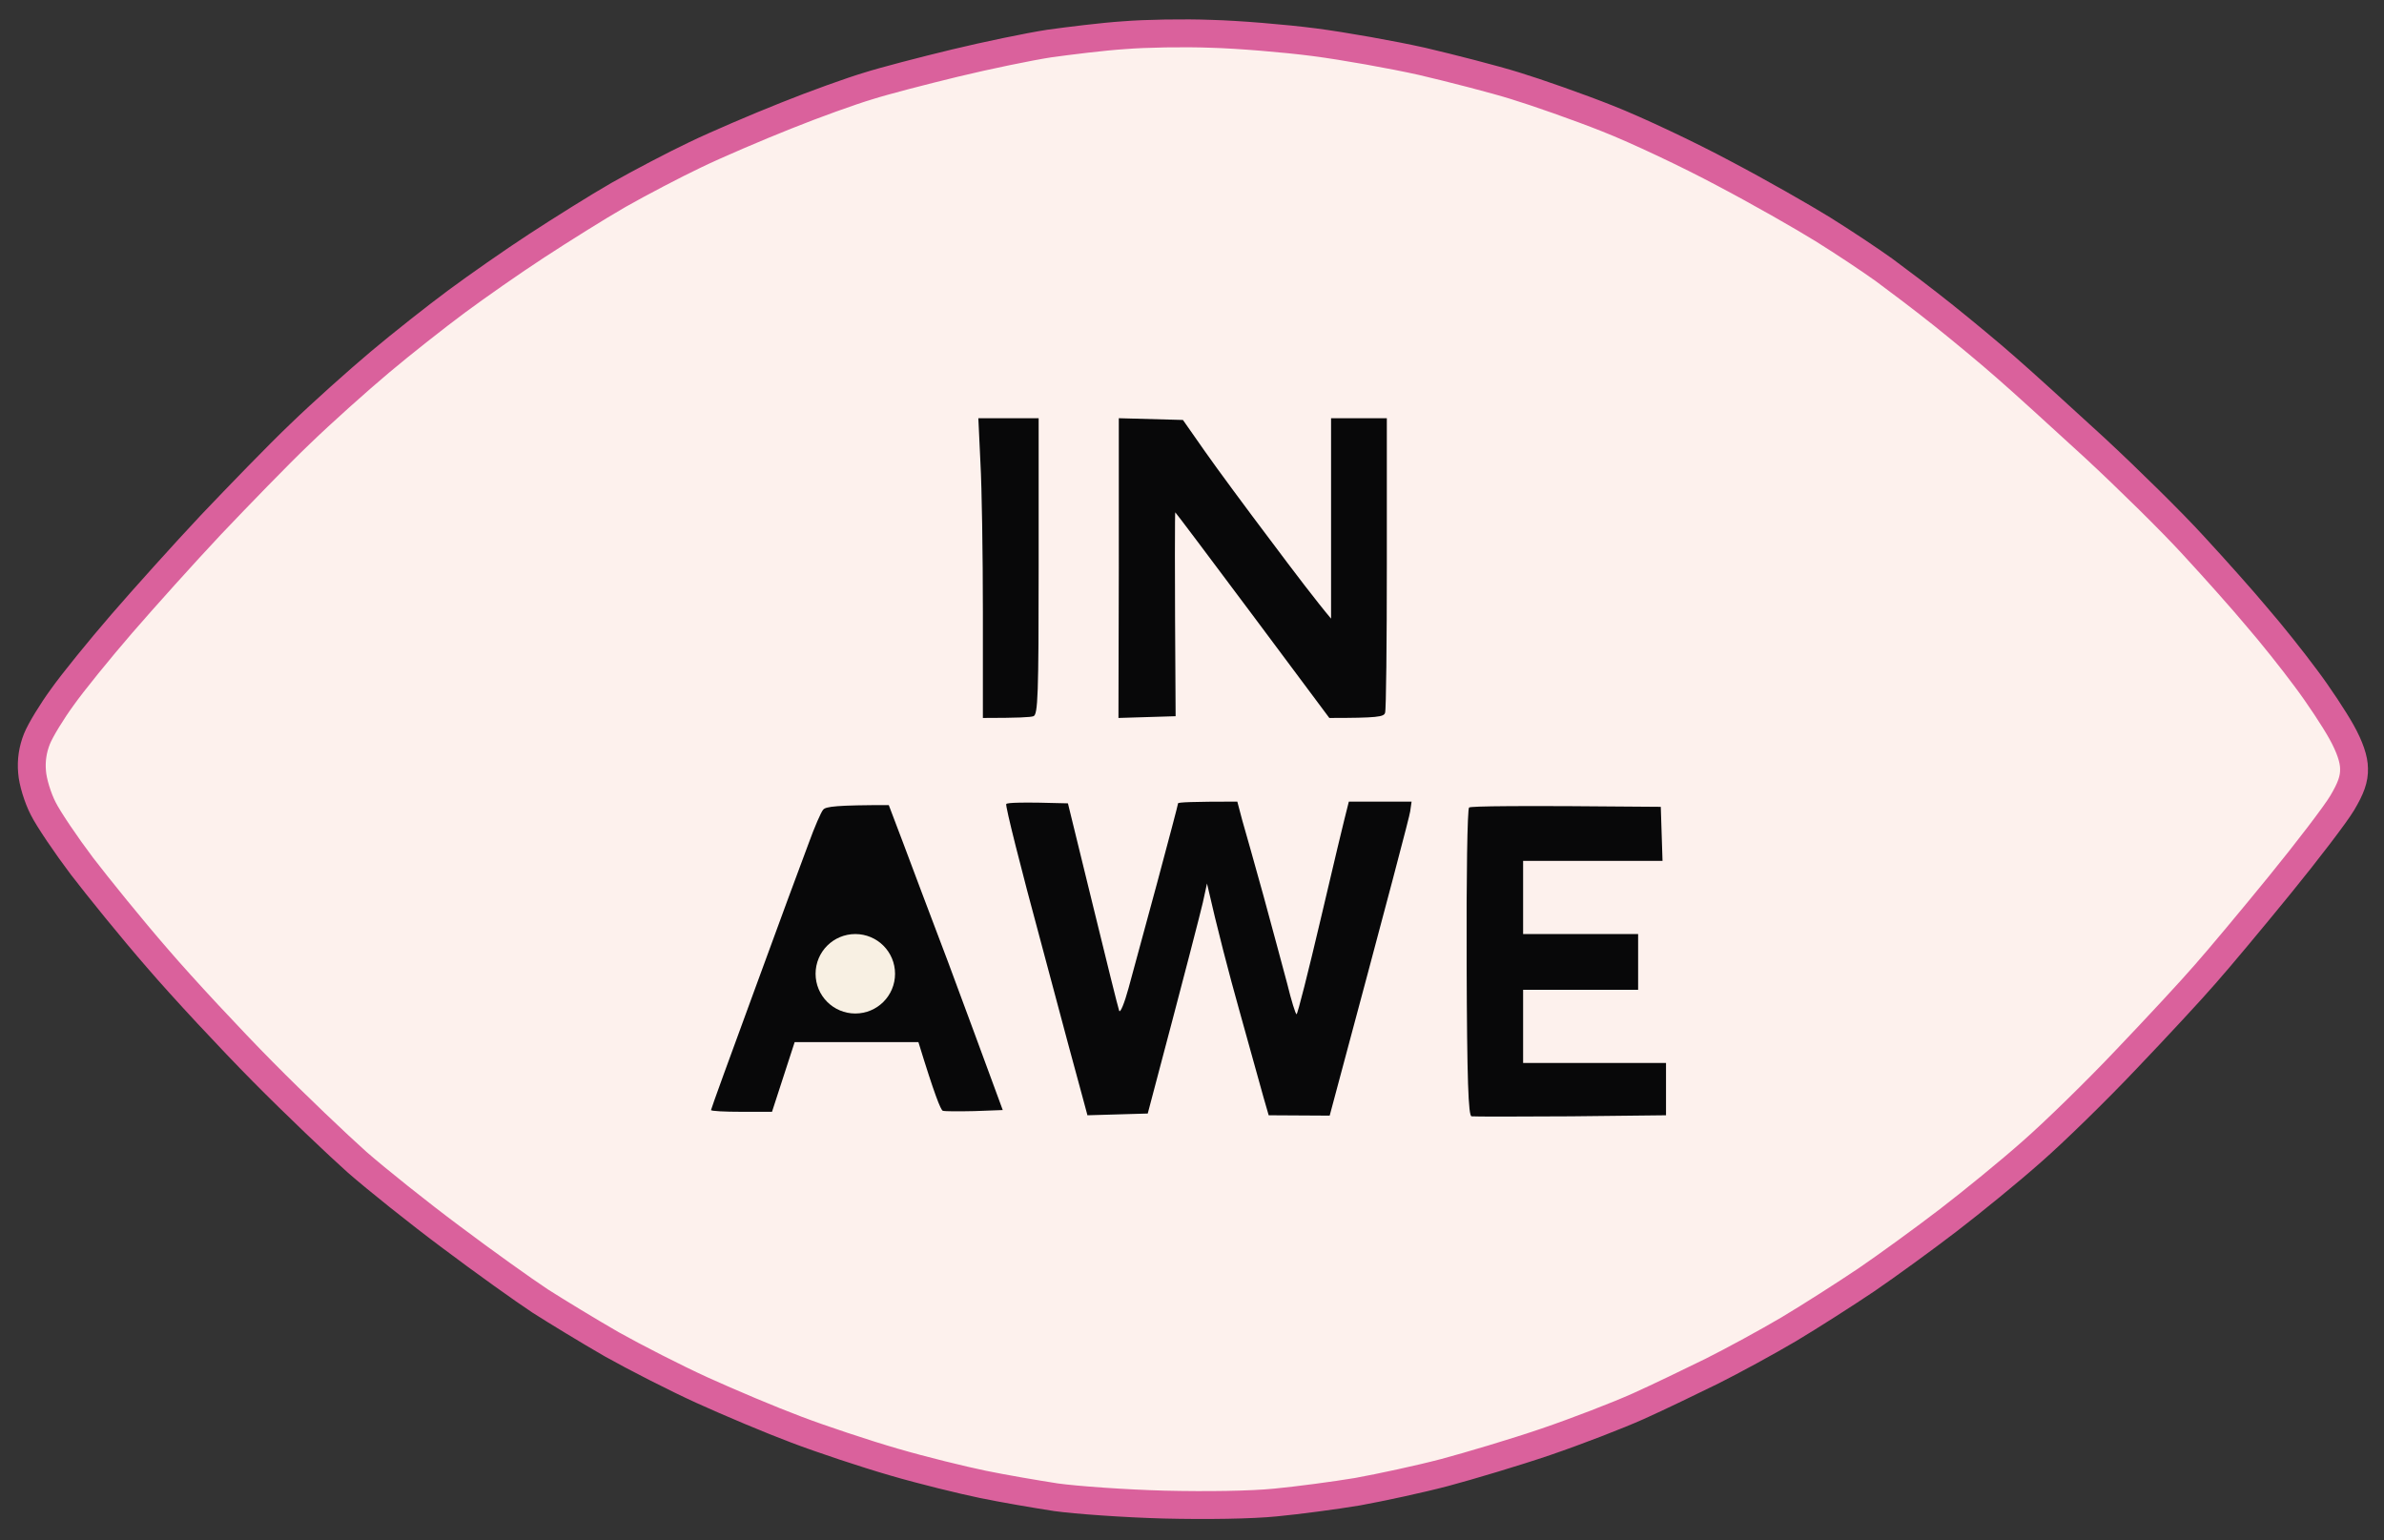
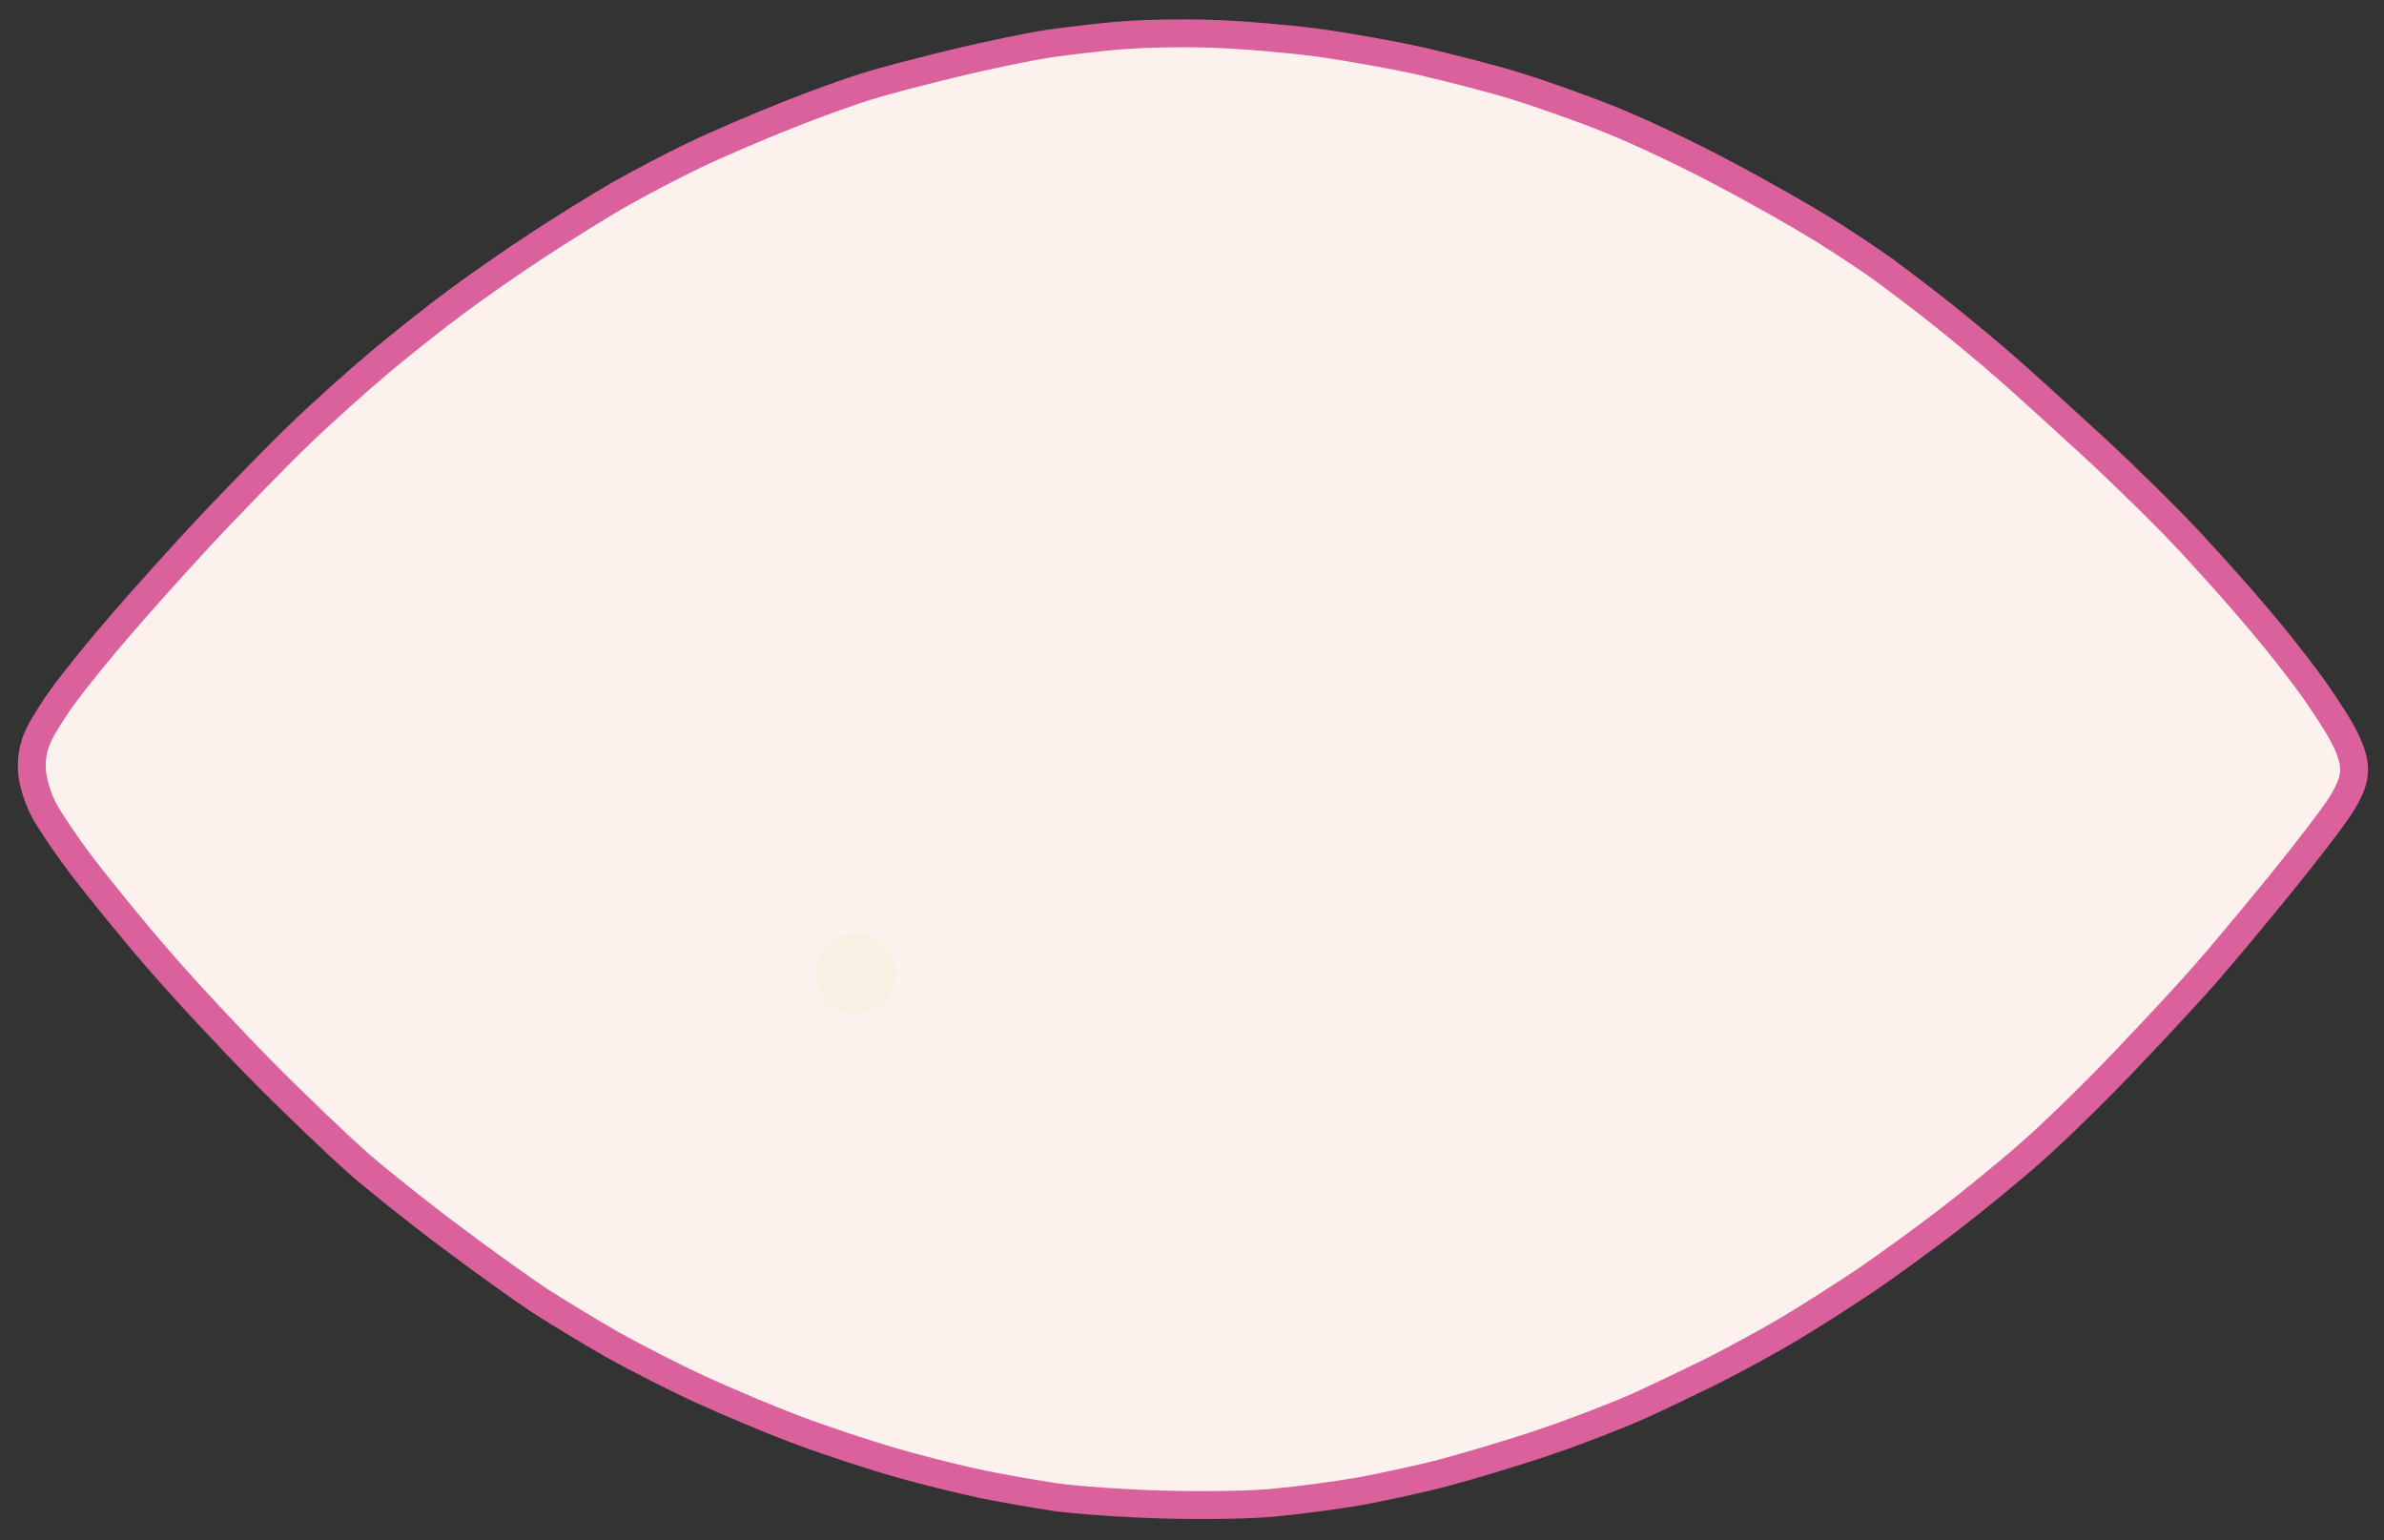
<svg xmlns="http://www.w3.org/2000/svg" height="442" width="684" viewBox="0 0 684 442" version="1.2">
  <rect x="0" y="0" width="684" height="442" fill="#333333" stroke="none" />
  <title>In Awe Logo final</title>
  <style>
		.s0 { fill: #fdf1ed;stroke: #da619c;stroke-linejoin: round;stroke-width: 8 } 
		.s1 { fill: #080809 } 
		.s2 { fill: #f8f0e3 } 
	</style>
  <g id="Background">
    <path d="m322.5 10.1c-6.1 0.4-15.7 1.6-21.5 2.4-5.8 0.9-17.9 3.4-27 5.6-9.1 2.2-20.3 5.1-25 6.6-4.7 1.4-15.3 5.2-23.5 8.5-8.3 3.3-20 8.3-26 11.2-6.1 2.9-16 8.1-22 11.5-6.1 3.5-16.6 10.1-23.5 14.6-6.9 4.5-17.2 11.7-23 16-5.8 4.3-15.7 12.1-22 17.4-6.3 5.3-16.6 14.5-22.9 20.6-6.3 6-17.7 17.8-25.5 26-7.8 8.3-19.3 21.1-25.7 28.5-6.4 7.4-14.1 16.9-17 21-3 4.1-6.3 9.5-7.3 12-1.2 3-1.7 6.2-1.4 9.5 0.2 2.8 1.6 7.4 3.2 10.5 1.5 3 6.5 10.4 11.1 16.5 4.6 6 14.3 18 21.7 26.5 7.3 8.5 20.9 23.1 30.3 32.6 9.3 9.4 21.5 21 27 25.9 5.5 4.8 17.6 14.5 27 21.5 9.3 7 20.8 15.2 25.5 18.3 4.7 3 13.9 8.6 20.5 12.4 6.6 3.7 18.3 9.7 26 13.2 7.7 3.5 19.8 8.6 27 11.3 7.1 2.7 19.7 6.9 28 9.3 8.2 2.4 19.7 5.2 25.5 6.4 5.8 1.2 15.2 2.8 21 3.7 5.8 0.8 19.7 1.8 31 2.1 12.3 0.3 25.1 0.1 32-0.6 6.3-0.6 16.9-2 23.5-3.1 6.6-1.2 17.8-3.6 25-5.5 7.1-1.9 20.2-5.8 29-8.8 8.8-3 20.7-7.6 26.5-10.2 5.8-2.6 15.3-7.2 21.2-10.1 6-3 15.9-8.4 22-12 6.2-3.7 16.2-10.1 22.3-14.2 6-4.1 16.6-11.8 23.5-17.1 6.9-5.3 17.7-14.1 24-19.7 6.3-5.5 18.5-17.4 27.1-26.5 8.6-9 18.8-20 22.6-24.4 3.9-4.4 13.5-15.9 21.4-25.6 7.9-9.7 16-20.3 17.9-23.5 2.5-4.2 3.5-6.9 3.4-9.9 0-2.6-1.2-6.2-3.6-10.5-2-3.6-6.6-10.6-10.3-15.5-3.7-5-9.9-12.8-13.9-17.4-3.9-4.7-12.1-13.9-18.2-20.5-6.1-6.7-18.9-19.3-28.5-28.2-9.6-8.8-21-19.2-25.4-23-4.4-3.9-12.5-10.6-18-15-5.5-4.4-13.2-10.2-17-13-3.9-2.8-11.7-8-17.5-11.6-5.8-3.6-18.6-10.9-28.5-16.1-9.9-5.3-24.9-12.4-33.3-15.7-8.3-3.3-20.3-7.5-26.5-9.4-6.1-1.9-18.2-5-26.7-7-8.5-1.9-22.5-4.4-31-5.5-8.5-1.1-21.8-2.2-29.5-2.4-7.7-0.3-19-0.1-25 0.4z" class="s0" id="Path 1" />
-     <path d="m281.3 132.8c0.4 7 0.7 26.3 0.7 42.9v30.3c10.1 0 13.7-0.2 14.5-0.5 1.3-0.4 1.5-6.1 1.5-43v-42.5h-17.3zm39.7 30.2l-0.1 43 16.4-0.5c-0.3-45.3-0.2-58.5-0.1-58.5 0.1 0 10.1 13.3 22.2 29.5l22 29.5c13.8 0 15.7-0.3 16-1.5 0.3-0.8 0.5-20.1 0.5-43v-41.5h-16v57.5c-3.9-4.6-10.6-13.4-17.4-22.5-6.8-9-15.3-20.5-18.8-25.5l-6.3-9-18.4-0.5zm-32.3 67.7c-0.3 0.5 4.2 18.4 10 39.8 5.7 21.5 11.1 41.4 11.9 44.3l1.4 5.2 17.3-0.5c11.3-42.6 15.1-57.5 15.8-60.5l1.2-5.5c3 13.2 6.3 25.8 9.3 36.5 3 10.7 6.1 21.9 6.9 24.8l1.5 5.2 17.5 0.1c17.6-65.6 22.9-85.8 23.1-87.3l0.4-2.8h-18c-1.3 5-4.6 18.8-8.1 33.8-3.5 14.9-6.6 27.2-6.9 27.2-0.3 0-1.5-3.9-2.7-8.8-1.3-4.8-4.3-16.1-6.8-25.2-2.5-9.1-5.3-18.9-6.1-21.7l-1.4-5.3c-13.2 0-17 0.2-17 0.5 0 0.3-2.7 10.5-6 22.8-3.3 12.2-7 25.8-8.2 30.2-1.2 4.4-2.4 7.3-2.7 6.5-0.3-0.8-3.7-14.5-7.6-30.5l-7.1-29c-13.4-0.4-17.5-0.2-17.7 0.2zm-52.5 1.6c-0.6 0.6-2.5 5-4.2 9.7-1.8 4.7-8.8 23.7-15.6 42.3-6.8 18.5-12.4 33.9-12.4 34.2 0 0.3 3.9 0.5 8.7 0.5h8.8l6.5-20h35.5c4.6 15 6.4 19.5 7 19.7 0.5 0.2 4.6 0.2 9.1 0.1l8.1-0.3c-5.4-14.7-10.9-29.6-15.7-42.5-4.9-12.9-10.7-28.3-12.9-34.2l-4.1-10.8c-14.8 0-18.1 0.4-18.8 1.3zm185.3-0.6c-0.5 0.3-0.8 20.4-0.7 44.5 0.1 34.1 0.5 43.9 1.4 44.1 0.7 0.1 13.5 0.1 28.5 0l27.3-0.3v-15h-41v-21h33v-16h-33v-21h40l-0.5-15.5c-42-0.4-54.5-0.2-55 0.2z" class="s1" id="Path 3 copy" />
    <path d="m245.4 290.8c-6.3 0-11.4-5.1-11.4-11.4 0-6.3 5.1-11.4 11.4-11.4 6.3 0 11.4 5.1 11.4 11.4 0 6.3-5.1 11.4-11.4 11.4z" class="s2" fill-rule="evenodd" id="Слой 1" />
  </g>
</svg>